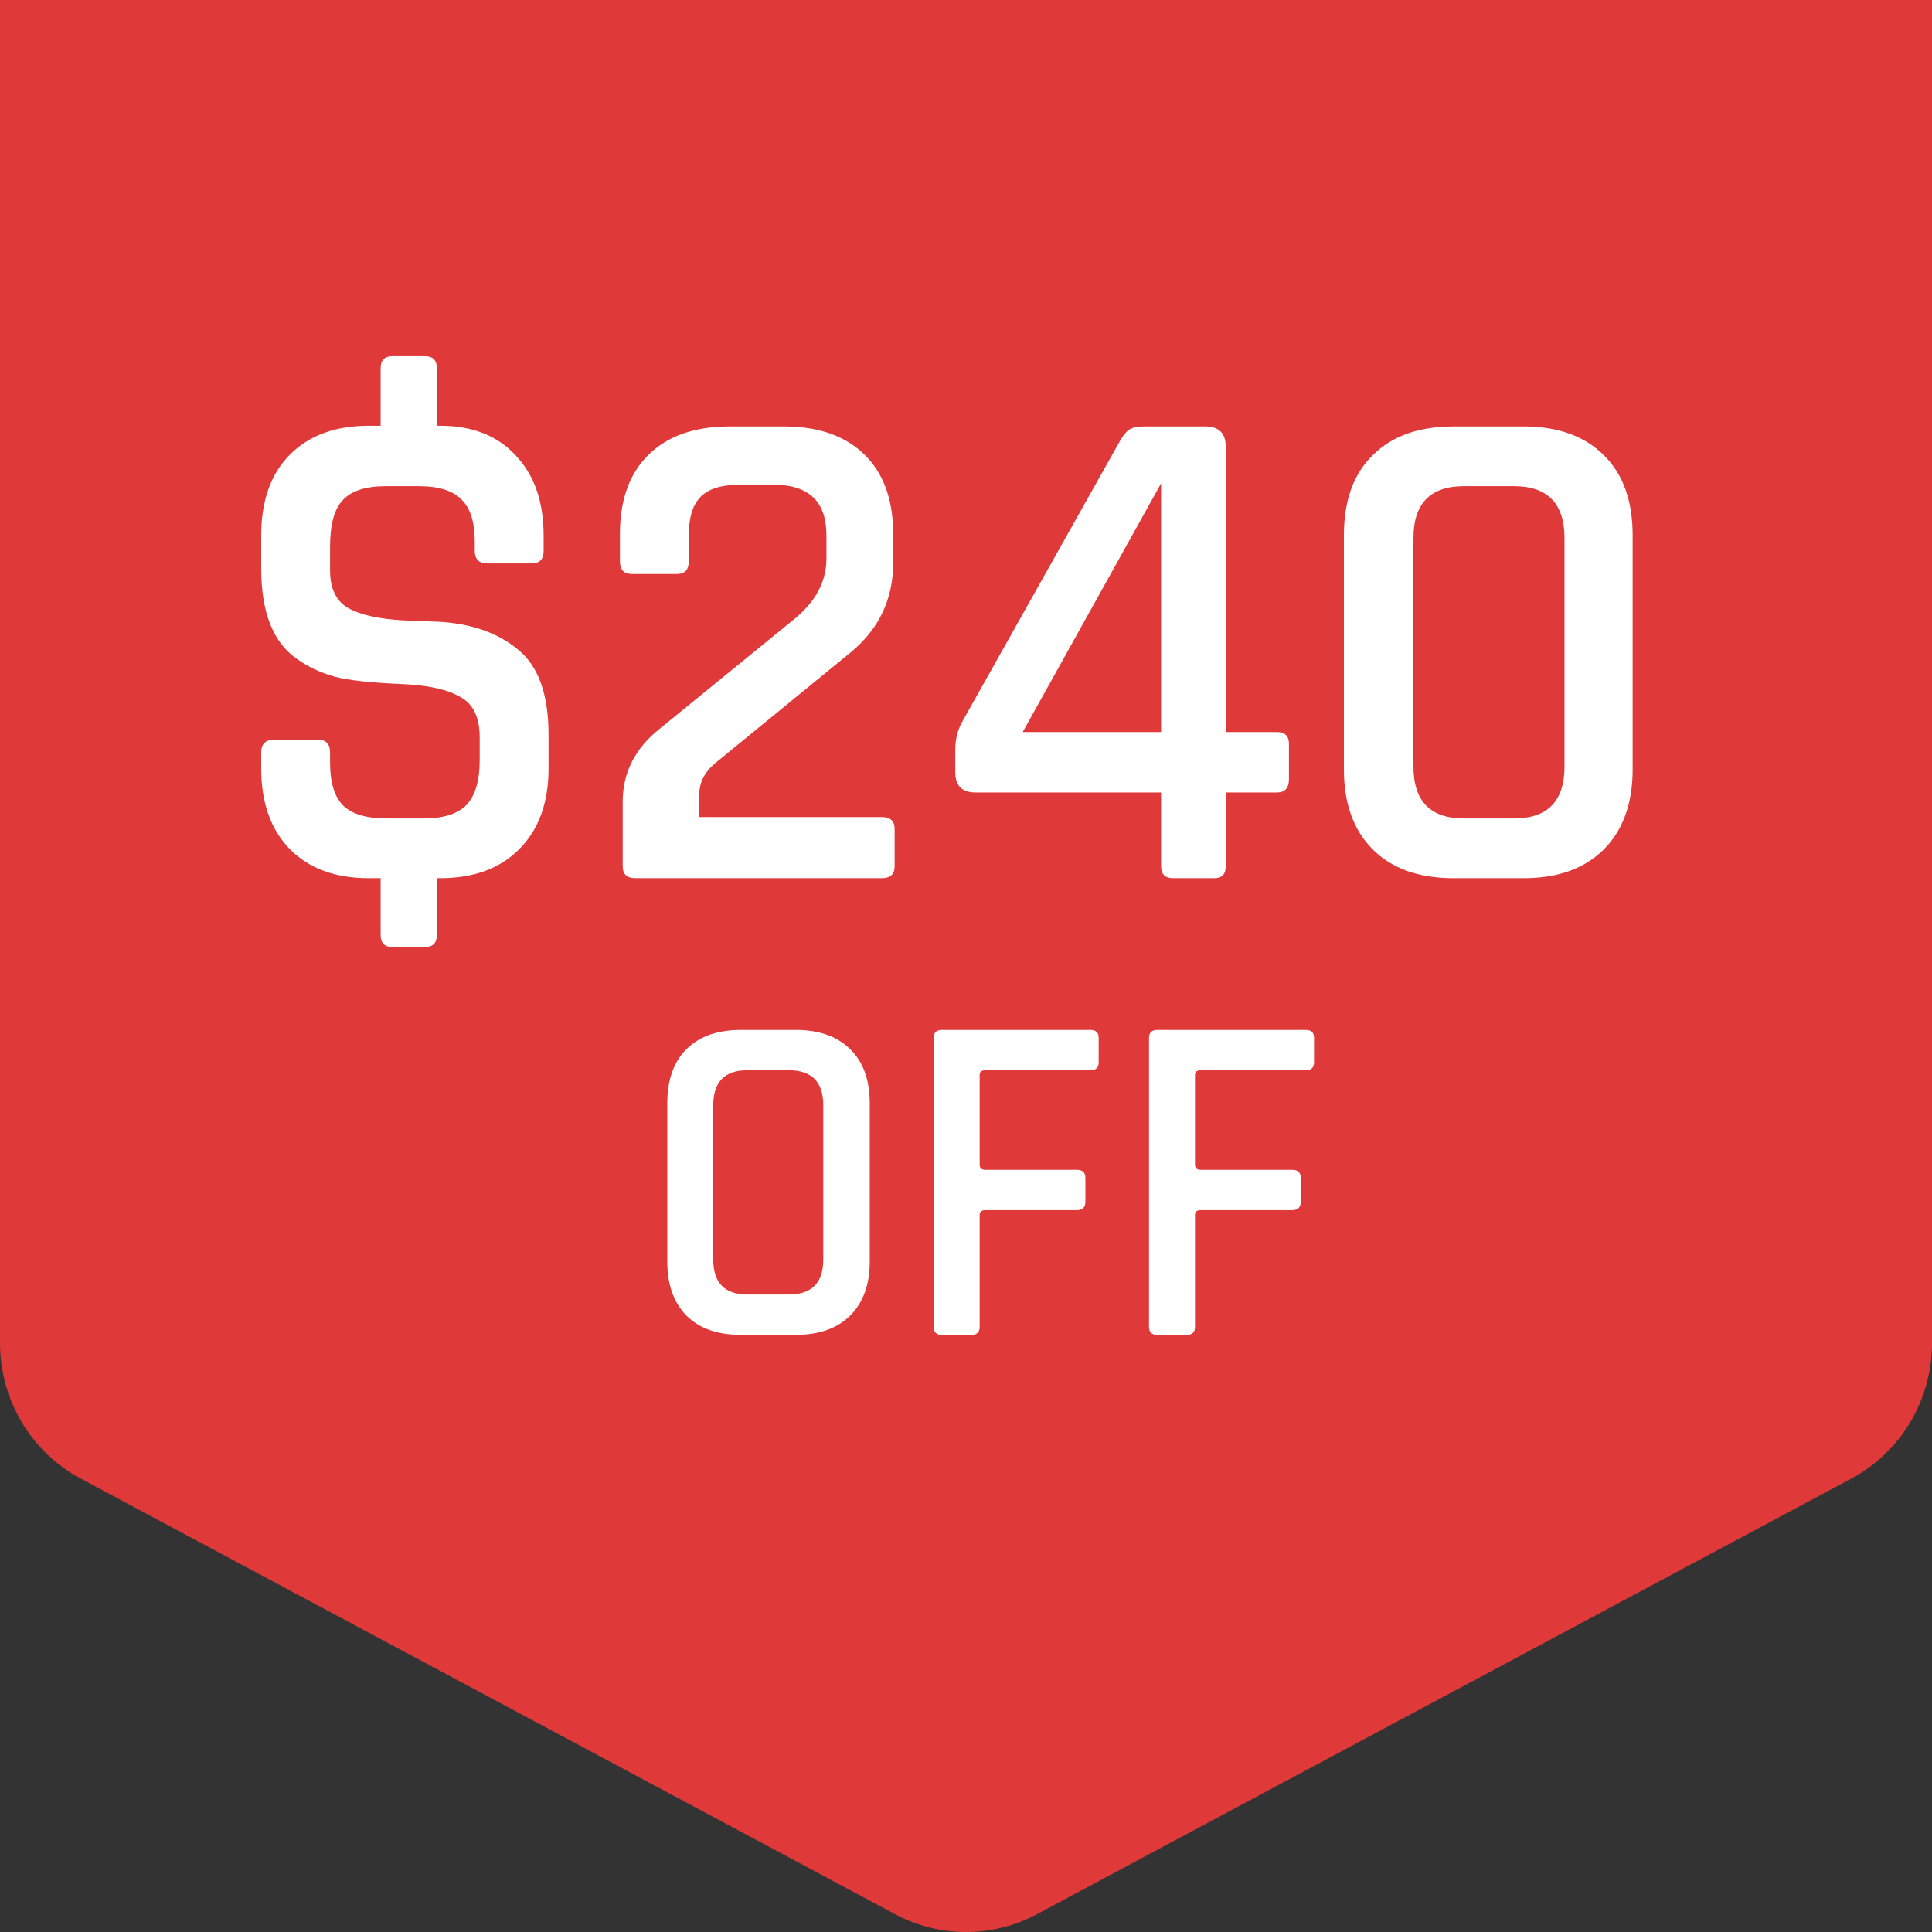
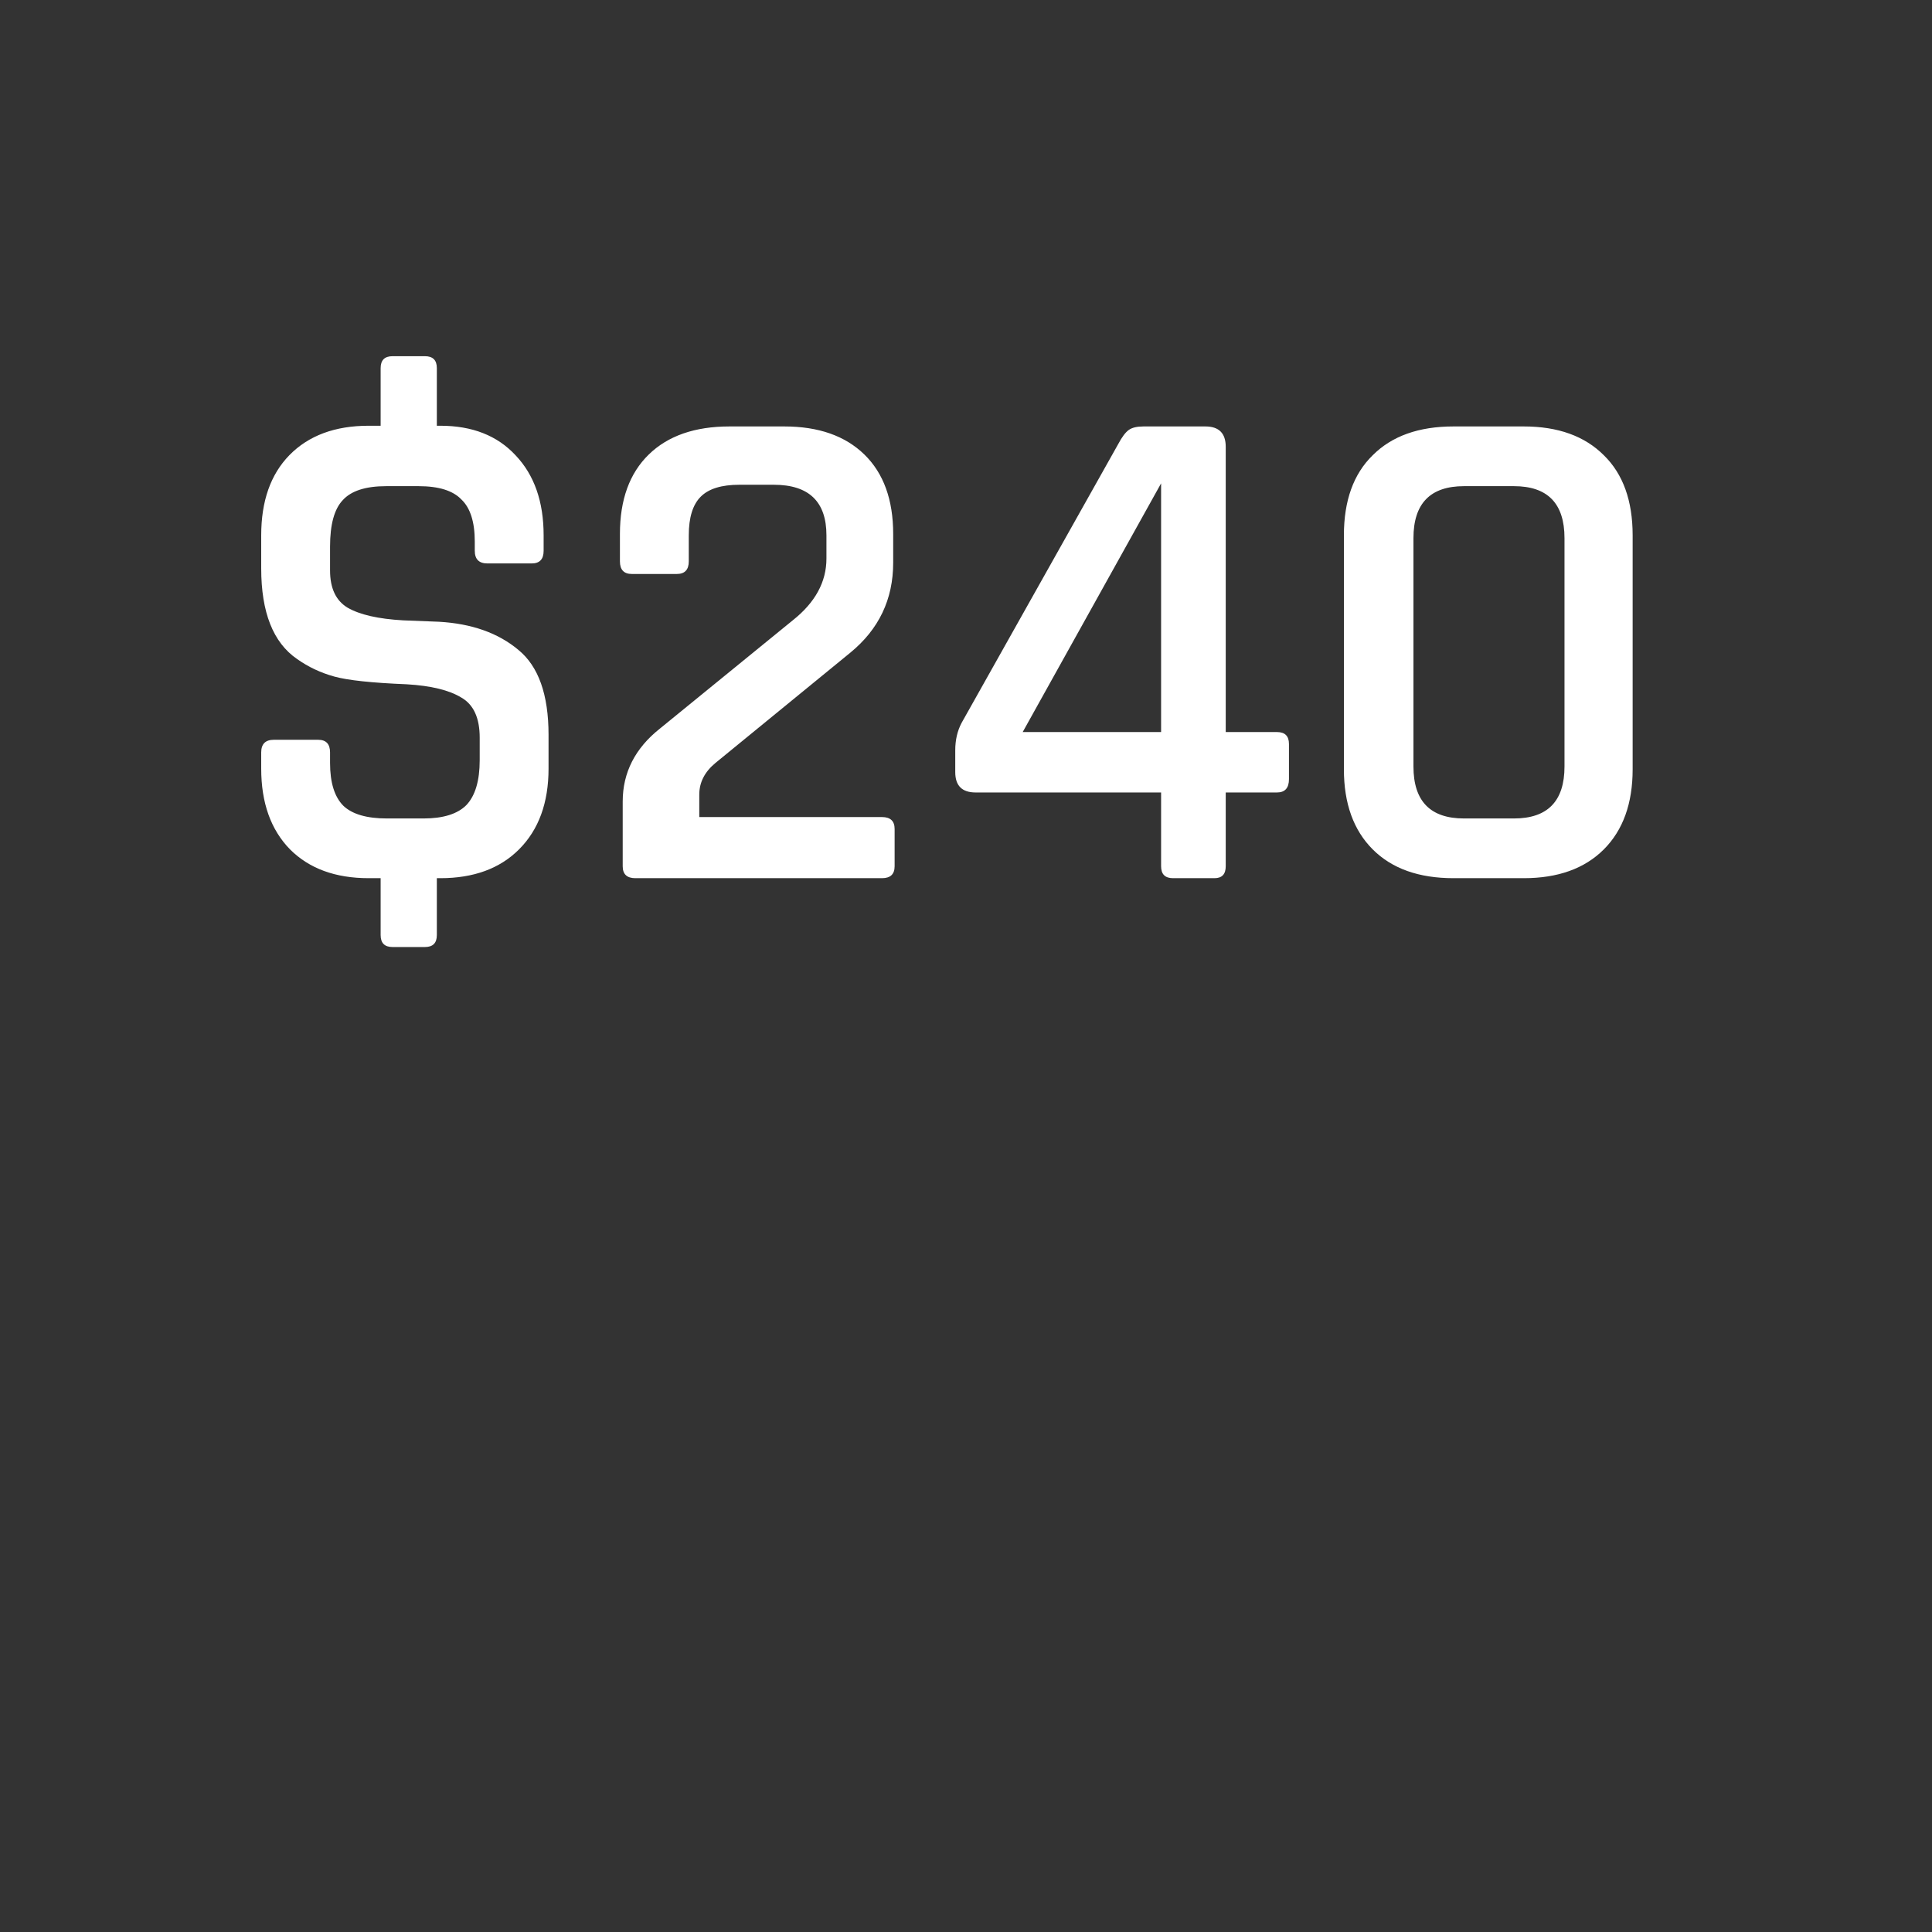
<svg xmlns="http://www.w3.org/2000/svg" fill="none" viewBox="0 0 55 55" height="55" width="55">
  <rect x="0" y="0" width="55" height="55" fill="#333333" stroke="none" />
-   <path fill="#E0393A" d="M52.703 42.092L29.52 54.493C28.257 55.169 26.744 55.169 25.481 54.493L2.297 42.092C0.884 41.336 0 39.853 0 38.237V0H55V38.237C55 39.853 54.116 41.336 52.703 42.092Z" />
  <path fill="white" d="M12.096 26.96H11.176C10.949 26.96 10.836 26.847 10.836 26.62V25H10.496C9.549 25 8.803 24.727 8.256 24.18C7.709 23.62 7.436 22.853 7.436 21.88V21.42C7.436 21.18 7.556 21.06 7.796 21.06H9.056C9.283 21.06 9.396 21.18 9.396 21.42V21.72C9.396 22.28 9.523 22.687 9.776 22.94C10.029 23.18 10.443 23.3 11.016 23.3H12.056C12.616 23.3 13.023 23.173 13.276 22.92C13.529 22.653 13.656 22.227 13.656 21.64V21C13.656 20.44 13.483 20.06 13.136 19.86C12.789 19.647 12.269 19.52 11.576 19.48C10.589 19.44 9.903 19.367 9.516 19.26C9.129 19.153 8.776 18.987 8.456 18.76C7.776 18.293 7.436 17.433 7.436 16.18V15.24C7.436 14.267 7.703 13.507 8.236 12.96C8.783 12.4 9.536 12.12 10.496 12.12H10.836V10.48C10.836 10.253 10.949 10.14 11.176 10.14H12.096C12.323 10.14 12.436 10.253 12.436 10.48V12.12H12.536C13.443 12.12 14.156 12.4 14.676 12.96C15.209 13.52 15.476 14.28 15.476 15.24V15.68C15.476 15.92 15.363 16.04 15.136 16.04H13.876C13.636 16.04 13.516 15.92 13.516 15.68V15.42C13.516 14.86 13.389 14.46 13.136 14.22C12.896 13.967 12.489 13.84 11.916 13.84H10.996C10.409 13.84 9.996 13.973 9.756 14.24C9.516 14.493 9.396 14.933 9.396 15.56V16.24C9.396 16.747 9.563 17.1 9.896 17.3C10.243 17.5 10.769 17.62 11.476 17.66L12.496 17.7C13.429 17.753 14.183 18.02 14.756 18.5C15.329 18.967 15.616 19.773 15.616 20.92V21.88C15.616 22.853 15.336 23.62 14.776 24.18C14.229 24.727 13.483 25 12.536 25H12.436V26.62C12.436 26.847 12.323 26.96 12.096 26.96ZM17.727 24.66V22.82C17.727 21.993 18.081 21.3 18.788 20.74L22.567 17.66C23.207 17.153 23.527 16.567 23.527 15.9V15.24C23.527 14.28 23.027 13.8 22.027 13.8H21.047C20.541 13.8 20.174 13.913 19.948 14.14C19.721 14.367 19.608 14.733 19.608 15.24V15.98C19.608 16.22 19.494 16.34 19.267 16.34H17.988C17.761 16.34 17.648 16.22 17.648 15.98V15.2C17.648 14.227 17.921 13.473 18.468 12.94C19.014 12.407 19.781 12.14 20.767 12.14H22.328C23.301 12.14 24.061 12.407 24.608 12.94C25.154 13.473 25.427 14.227 25.427 15.2V16.02C25.427 17.06 25.021 17.913 24.207 18.58L20.367 21.72C20.061 21.973 19.907 22.273 19.907 22.62V23.26H25.108C25.348 23.26 25.468 23.373 25.468 23.6V24.66C25.468 24.887 25.348 25 25.108 25H18.087C17.848 25 17.727 24.887 17.727 24.66ZM33.054 20.84V13.76L29.114 20.84H33.054ZM34.574 25H33.394C33.167 25 33.054 24.887 33.054 24.66V22.56H27.774C27.387 22.56 27.194 22.367 27.194 21.98V21.36C27.194 21.067 27.254 20.807 27.374 20.58L31.834 12.64C31.94 12.44 32.04 12.307 32.134 12.24C32.227 12.173 32.367 12.14 32.554 12.14H34.314C34.7 12.14 34.894 12.333 34.894 12.72V20.84H36.354C36.58 20.84 36.694 20.953 36.694 21.18V22.18C36.694 22.433 36.58 22.56 36.354 22.56H34.894V24.66C34.894 24.887 34.787 25 34.574 25ZM41.678 23.3H43.098C44.058 23.3 44.538 22.807 44.538 21.82V15.32C44.538 14.333 44.058 13.84 43.098 13.84H41.678C40.718 13.84 40.238 14.333 40.238 15.32V21.82C40.238 22.807 40.718 23.3 41.678 23.3ZM43.378 25H41.378C40.391 25 39.624 24.727 39.078 24.18C38.531 23.633 38.258 22.873 38.258 21.9V15.24C38.258 14.253 38.531 13.493 39.078 12.96C39.624 12.413 40.391 12.14 41.378 12.14H43.378C44.351 12.14 45.111 12.413 45.658 12.96C46.204 13.493 46.478 14.253 46.478 15.24V21.9C46.478 22.873 46.204 23.633 45.658 24.18C45.111 24.727 44.351 25 43.378 25Z" />
-   <path fill="white" d="M21.277 36.852H22.452C23.109 36.852 23.437 36.52 23.437 35.853V31.466C23.437 30.8 23.109 30.467 22.452 30.467H21.277C20.629 30.467 20.305 30.8 20.305 31.466V35.853C20.305 36.52 20.629 36.852 21.277 36.852ZM22.654 38H21.088C20.422 38 19.905 37.816 19.536 37.447C19.176 37.078 18.996 36.565 18.996 35.907V31.412C18.996 30.746 19.176 30.233 19.536 29.873C19.905 29.504 20.422 29.32 21.088 29.32H22.654C23.32 29.32 23.838 29.504 24.207 29.873C24.576 30.233 24.76 30.746 24.76 31.412V35.907C24.76 36.565 24.576 37.078 24.207 37.447C23.838 37.816 23.32 38 22.654 38ZM27.66 38H26.809C26.656 38 26.579 37.923 26.579 37.77V29.549C26.579 29.396 26.656 29.32 26.809 29.32H31.048C31.201 29.32 31.277 29.396 31.277 29.549V30.238C31.277 30.39 31.201 30.467 31.048 30.467H28.051C27.943 30.467 27.889 30.512 27.889 30.602V33.154C27.889 33.252 27.943 33.302 28.051 33.302H30.657C30.819 33.302 30.899 33.379 30.899 33.532V34.206C30.899 34.368 30.819 34.45 30.657 34.45H28.051C27.943 34.45 27.889 34.495 27.889 34.584V37.77C27.889 37.923 27.812 38 27.66 38ZM33.79 38H32.939C32.786 38 32.71 37.923 32.71 37.77V29.549C32.71 29.396 32.786 29.32 32.939 29.32H37.178C37.331 29.32 37.408 29.396 37.408 29.549V30.238C37.408 30.39 37.331 30.467 37.178 30.467H34.181C34.073 30.467 34.019 30.512 34.019 30.602V33.154C34.019 33.252 34.073 33.302 34.181 33.302H36.787C36.949 33.302 37.03 33.379 37.03 33.532V34.206C37.03 34.368 36.949 34.45 36.787 34.45H34.181C34.073 34.45 34.019 34.495 34.019 34.584V37.77C34.019 37.923 33.943 38 33.79 38Z" />
</svg>